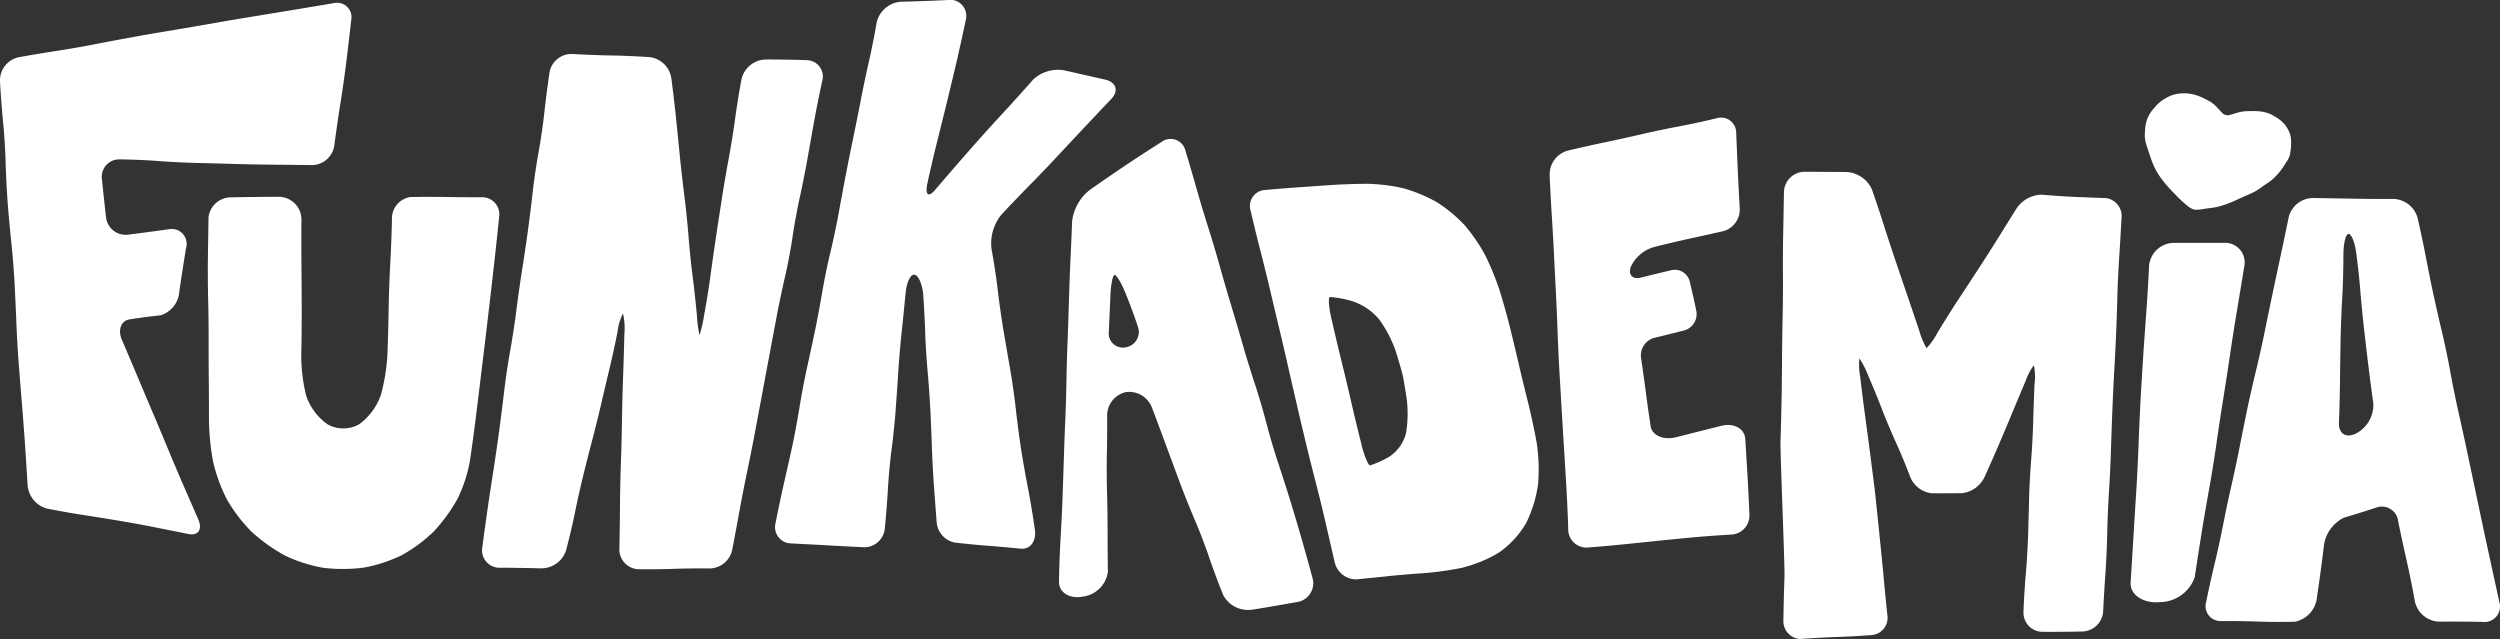
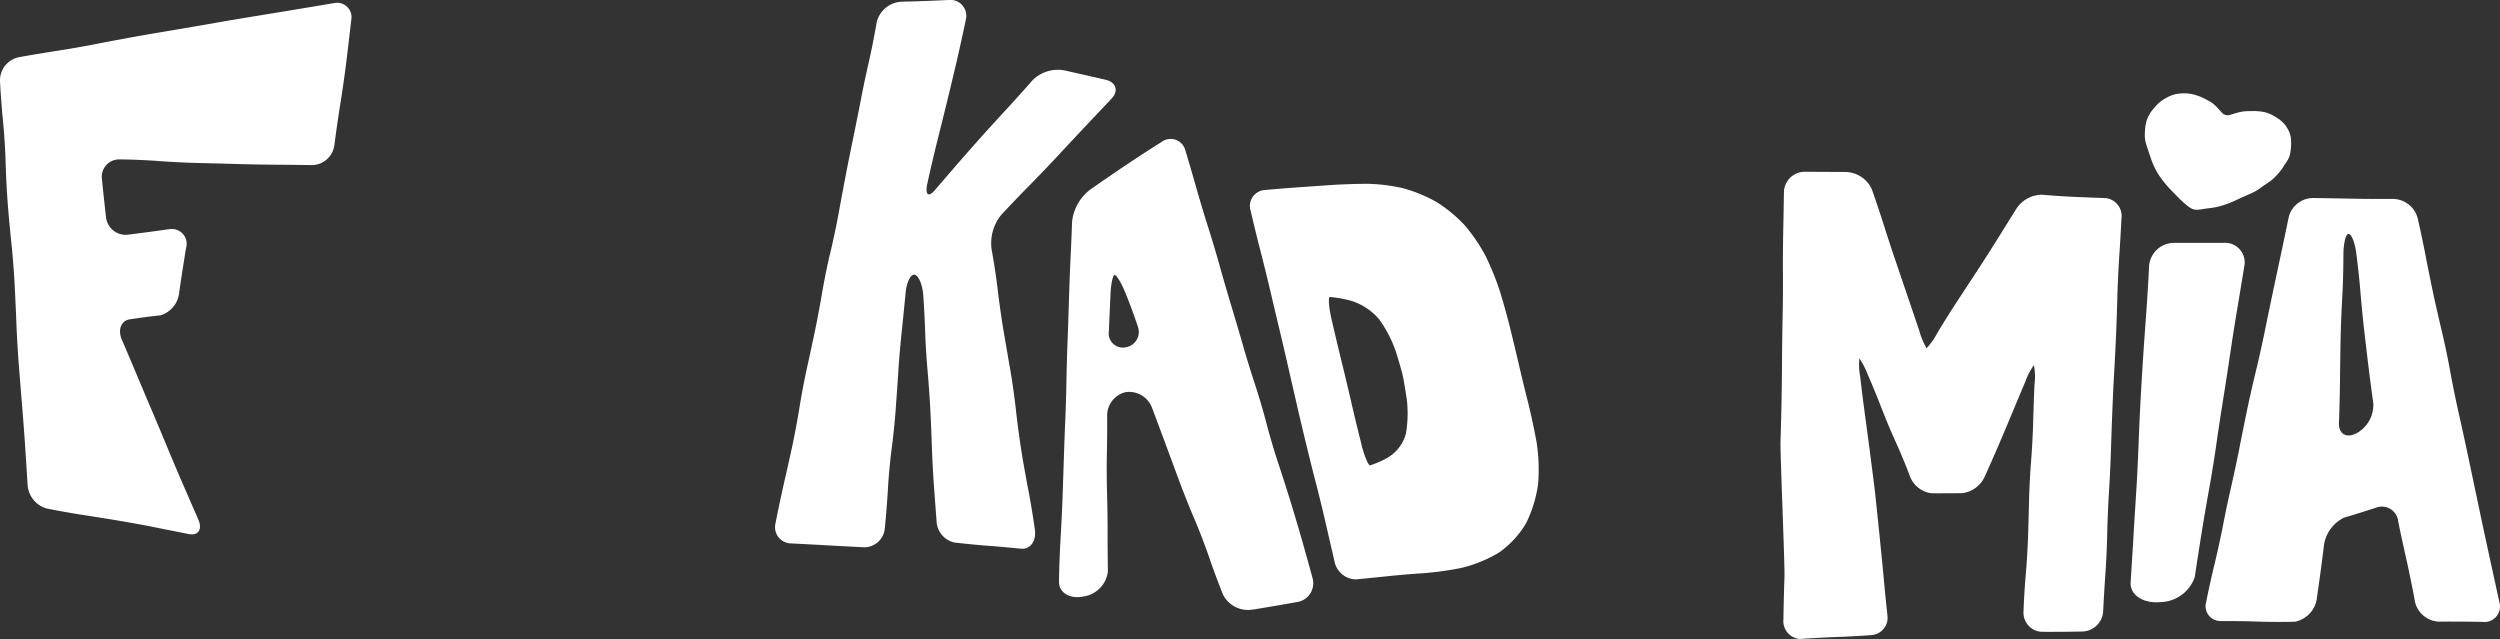
<svg xmlns="http://www.w3.org/2000/svg" width="184.695" height="47.214" viewBox="0 0 184.695 47.214">
  <rect x="0" y="0" width="184.695" height="47.214" fill="#333333" stroke="none" />
  <defs>
    <clipPath id="a">
      <rect width="184.695" height="47.214" fill="#FFF" />
    </clipPath>
  </defs>
  <g clip-path="url(#a)">
    <path d="M24.708,12.72A1.7,1.7,0,0,1,23.1,14.227c-.779-.011-2.06-.025-2.846-.03s-2.071-.029-2.857-.053-2.071-.057-2.857-.075-2.071-.083-2.857-.145-2.072-.115-2.859-.118A1.281,1.281,0,0,0,7.53,15.25c.078.8.217,2.091.309,2.874a1.457,1.457,0,0,0,1.65,1.239c.815-.1,2.167-.281,3-.4a1.1,1.1,0,0,1,1.254,1.4c-.147.891-.372,2.346-.5,3.233a1.953,1.953,0,0,1-1.39,1.73c-.636.064-1.666.2-2.288.3s-.876.778-.564,1.5.818,1.917,1.125,2.648.812,1.925,1.123,2.654.813,1.925,1.115,2.658.808,1.929,1.125,2.657.84,1.928,1.162,2.667-.01,1.221-.74,1.07S12,41.1,11.284,40.954,9.391,40.6,8.67,40.479s-1.9-.308-2.627-.419-1.9-.322-2.617-.469a1.952,1.952,0,0,1-1.389-1.756c-.049-.819-.134-2.16-.19-2.981s-.157-2.161-.225-2.98-.175-2.159-.239-2.979-.141-2.162-.172-2.984-.093-2.166-.136-2.987-.15-2.162-.238-2.98S.625,17.787.564,16.967.434,14.8.414,13.98.307,11.815.224,11,.04,8.835,0,8.014A1.748,1.748,0,0,1,1.383,6.258c.8-.145,2.11-.364,2.914-.486S6.412,5.42,7.21,5.26s2.106-.4,2.907-.545,2.113-.364,2.916-.5,2.114-.356,2.915-.5,2.113-.362,2.917-.493,2.118-.347,2.921-.48,2.106-.351,2.894-.484a1.067,1.067,0,0,1,1.265,1.273c-.093.833-.254,2.207-.357,3.053s-.3,2.227-.437,3.069-.336,2.219-.443,3.059" transform="translate(0 -2.03)" fill="#FFF" />
    <path d="M606.877,40.08a1.675,1.675,0,0,1-1.324-1.534c-.059-.764-.152-2.016-.207-2.783s-.12-2.022-.144-2.791-.078-2.025-.117-2.792-.132-2.021-.2-2.787-.151-2.022-.174-2.791-.088-2.028-.145-2.8-.343-1.446-.635-1.506-.593.542-.668,1.336-.206,2.095-.291,2.89-.2,2.1-.248,2.9-.143,2.1-.2,2.9-.194,2.1-.3,2.892-.224,2.1-.268,2.9-.148,2.113-.23,2.917a1.524,1.524,0,0,1-1.521,1.4c-.754-.037-1.979-.1-2.723-.143s-1.971-.106-2.725-.143a1.2,1.2,0,0,1-1.1-1.508c.151-.792.423-2.076.6-2.854s.466-2.051.634-2.831.406-2.064.531-2.853.367-2.072.539-2.851.448-2.055.612-2.836.4-2.064.533-2.852.391-2.067.581-2.842.462-2.053.605-2.838.382-2.069.532-2.853.406-2.064.569-2.845.421-2.061.57-2.845.419-2.063.6-2.842.433-2.072.568-2.873A1.991,1.991,0,0,1,603.049.123c.92-.019,2.417-.073,3.327-.121a1.184,1.184,0,0,1,1.339,1.44c-.174.84-.475,2.208-.668,3.04s-.518,2.192-.721,3.022-.54,2.187-.748,3.016-.527,2.195-.708,3.035.072,1.059.562.485,1.292-1.505,1.783-2.07,1.3-1.482,1.8-2.038,1.329-1.461,1.837-2.012,1.327-1.461,1.818-2.023a2.66,2.66,0,0,1,2.364-.689L618,5.881c.819.187,1.028.825.466,1.418s-1.476,1.561-2.031,2.15-1.459,1.557-2.01,2.15-1.469,1.55-2.039,2.125-1.491,1.535-2.044,2.132a3.345,3.345,0,0,0-.727,2.567c.153.814.356,2.149.45,2.969s.283,2.154.42,2.966.365,2.141.508,2.953.33,2.147.419,2.967.266,2.157.394,2.971.363,2.142.523,2.952.379,2.145.487,2.967-.357,1.437-1.035,1.368-1.784-.168-2.458-.218-1.774-.156-2.443-.236" transform="translate(-536.358 0)" fill="#FFF" />
    <path d="M1698.9,168.217c-.034.847.569,1.189,1.339.758a2.391,2.391,0,0,0,1.2-2.189c-.11-.774-.275-2.033-.368-2.8s-.24-2.018-.327-2.785-.209-2.024-.27-2.794-.2-2.025-.305-2.789-.364-1.37-.57-1.348-.373.738-.37,1.591-.035,2.244-.085,3.093-.105,2.238-.122,3.087-.037,2.239-.045,3.089-.042,2.239-.076,3.086m7.446,14.7a1.889,1.889,0,0,1-1.832-1.478c-.145-.822-.417-2.16-.6-2.972s-.474-2.139-.637-2.948a1.215,1.215,0,0,0-1.52-1.062c-.673.225-1.795.576-2.494.781a2.7,2.7,0,0,0-1.492,2.206c-.12,1.009-.342,2.646-.492,3.637a2.041,2.041,0,0,1-1.63,1.842c-.746.022-1.976.017-2.731-.011s-1.99-.045-2.741-.038a1.1,1.1,0,0,1-1.088-1.407c.154-.781.436-2.055.626-2.831s.47-2.054.62-2.839.419-2.064.6-2.843.452-2.058.606-2.842.413-2.066.575-2.849.452-2.058.642-2.834.476-2.053.635-2.835.423-2.064.588-2.846.437-2.063.605-2.845.44-2.071.6-2.864a1.87,1.87,0,0,1,1.793-1.42c.823.012,2.162.035,2.976.051s2.143.024,2.954.017a1.916,1.916,0,0,1,1.8,1.4c.181.775.449,2.052.6,2.838s.406,2.068.576,2.849.461,2.056.647,2.833.452,2.058.592,2.846.4,2.07.576,2.849.458,2.057.624,2.839.434,2.062.6,2.845.434,2.062.6,2.844.446,2.061.615,2.843.452,2.071.628,2.863a1.148,1.148,0,0,1-1.265,1.4c-.872-.021-2.29-.03-3.153-.021" transform="translate(-1526.103 -136.99)" fill="#FFF" />
-     <path d="M159.166,152.251a1.677,1.677,0,0,1,1.722-1.512c.934-.019,2.478-.037,3.431-.039a1.685,1.685,0,0,1,1.717,1.67c-.009.921-.011,2.42,0,3.33s.015,2.4.02,3.311-.01,2.4-.033,3.312a12.323,12.323,0,0,0,.36,3.062,4.242,4.242,0,0,0,1.6,2.135,2.39,2.39,0,0,0,2.347-.034,4.6,4.6,0,0,0,1.572-2.135,14.357,14.357,0,0,0,.488-3.028c.036-.91.075-2.4.088-3.311s.065-2.4.117-3.311.109-2.4.129-3.307a1.6,1.6,0,0,1,1.366-1.678c.733-.014,1.935-.014,2.671,0s1.943.021,2.681.017a1.267,1.267,0,0,1,1.194,1.493c-.081.826-.224,2.175-.317,3s-.246,2.169-.341,2.992-.254,2.169-.353,2.991-.263,2.167-.362,2.99-.266,2.169-.368,2.991-.286,2.167-.406,2.987a10.606,10.606,0,0,1-.918,2.827,12.363,12.363,0,0,1-1.747,2.409,11.182,11.182,0,0,1-2.37,1.761,11.023,11.023,0,0,1-2.8.92,12.1,12.1,0,0,1-2.984.018,10.792,10.792,0,0,1-2.865-.915,12.7,12.7,0,0,1-2.459-1.759,11.7,11.7,0,0,1-1.832-2.406,12.13,12.13,0,0,1-1.021-2.846,18.618,18.618,0,0,1-.291-2.993c0-.823,0-2.169-.011-2.991s-.012-2.169-.011-2.992-.015-2.17-.037-2.992-.03-2.17-.018-2.993.031-2.161.044-2.974" transform="translate(-143.766 -136.161)" fill="#FFF" />
-     <path d="M370.506,79.26a1.284,1.284,0,0,1-1.312-1.467c.1-.8.286-2.117.4-2.921s.318-2.118.444-2.921.315-2.119.422-2.924.273-2.125.368-2.931.293-2.121.439-2.921.347-2.114.446-2.92.285-2.123.414-2.925.324-2.117.434-2.922.274-2.125.363-2.932.284-2.123.432-2.923.34-2.116.426-2.926.257-2.132.379-2.939a1.641,1.641,0,0,1,1.662-1.384c.792.046,2.086.1,2.878.109s2.074.07,2.851.124a1.842,1.842,0,0,1,1.608,1.537c.107.791.261,2.1.343,2.9s.215,2.124.294,2.93.23,2.122.334,2.925.238,2.121.3,2.929.193,2.128.3,2.932.247,2.123.321,2.931a9.2,9.2,0,0,0,.194,1.462,10.009,10.009,0,0,0,.334-1.454c.151-.8.363-2.106.47-2.91s.295-2.118.416-2.92.321-2.114.446-2.915.348-2.109.5-2.907.359-2.109.466-2.915.32-2.112.47-2.9a1.88,1.88,0,0,1,1.769-1.45c.822-.005,2.177.016,3.011.049a1.206,1.206,0,0,1,1.192,1.5c-.178.8-.441,2.1-.584,2.891s-.375,2.1-.515,2.892-.4,2.092-.575,2.881-.413,2.089-.527,2.89-.359,2.1-.543,2.886-.458,2.081-.608,2.874-.395,2.093-.543,2.887-.392,2.094-.54,2.888-.391,2.094-.539,2.888-.406,2.091-.573,2.882-.421,2.089-.565,2.886-.386,2.1-.538,2.89a1.742,1.742,0,0,1-1.627,1.417c-.743-.014-1.96,0-2.7.028s-1.962.041-2.7.025a1.474,1.474,0,0,1-1.316-1.6c.019-.862.038-2.275.043-3.138s.035-2.278.068-3.142.069-2.278.079-3.142.047-2.278.08-3.142.076-2.279.093-3.144a4.908,4.908,0,0,0-.1-1.583,3.958,3.958,0,0,0-.4,1.353c-.147.75-.413,1.969-.592,2.711s-.465,1.955-.636,2.7-.472,1.954-.668,2.69-.5,1.946-.681,2.688-.449,1.961-.6,2.709-.441,1.958-.64,2.689a1.928,1.928,0,0,1-1.856,1.289c-.822-.022-2.17-.043-3-.047" transform="translate(-333.566 -37.316)" fill="#FFF" />
    <path d="M965.6,160.046c.219.85.506,1.537.64,1.525a7.434,7.434,0,0,0,1.328-.589,2.935,2.935,0,0,0,1.325-1.8,8.863,8.863,0,0,0,.055-2.491c-.1-.692-.237-1.49-.3-1.773s-.3-1.1-.522-1.8a9.078,9.078,0,0,0-1.228-2.347A4.4,4.4,0,0,0,964.8,149.4a8.808,8.808,0,0,0-1.531-.271c-.134.019-.085.735.109,1.591s.527,2.255.738,3.108.545,2.253.74,3.111.534,2.255.753,3.106m-.4,9.948a1.639,1.639,0,0,1-1.6-1.328c-.186-.8-.485-2.1-.666-2.889s-.495-2.083-.7-2.869-.528-2.076-.718-2.865-.5-2.083-.68-2.874-.482-2.087-.661-2.88-.482-2.087-.671-2.877-.495-2.083-.681-2.875-.505-2.083-.71-2.87-.519-2.079-.7-2.871a1.187,1.187,0,0,1,.933-1.558c.693-.065,1.829-.158,2.525-.207s1.836-.128,2.532-.175,1.874-.087,2.616-.087a13.078,13.078,0,0,1,2.66.329,11.079,11.079,0,0,1,2.474,1.025,10.611,10.611,0,0,1,2.066,1.71,12.693,12.693,0,0,1,1.521,2.227,20.4,20.4,0,0,1,1.032,2.508c.228.713.572,1.932.765,2.709s.5,2.052.679,2.832.491,2.055.687,2.831.479,2.1.629,2.939a13.19,13.19,0,0,1,.109,3.066,9.448,9.448,0,0,1-.883,2.889,6.98,6.98,0,0,1-2.007,2.177,9.864,9.864,0,0,1-2.787,1.137,23.885,23.885,0,0,1-2.755.386c-.689.042-1.815.135-2.5.207s-1.817.186-2.512.253" transform="translate(-865.018 -127.189)" fill="#FFF" />
-     <path d="M1194.114,112.905c.107.687.951,1.058,1.874.823s2.435-.615,3.357-.846,1.718.207,1.765.971.124,2.016.168,2.78.107,2.023.138,2.8a1.405,1.405,0,0,1-1.285,1.481c-.739.04-1.944.127-2.678.193s-1.937.183-2.673.259l-2.677.276c-.736.075-1.946.182-2.686.236a1.344,1.344,0,0,1-1.387-1.375c-.022-.811-.079-2.127-.126-2.924s-.127-2.1-.176-2.9-.129-2.1-.176-2.9-.124-2.1-.171-2.9-.108-2.107-.135-2.91-.083-2.114-.124-2.913-.107-2.108-.146-2.908-.114-2.108-.166-2.905-.12-2.1-.152-2.9a1.825,1.825,0,0,1,1.31-1.783c.751-.182,1.986-.458,2.742-.614s2-.43,2.752-.608,2-.437,2.754-.576,2.007-.407,2.774-.6a1.117,1.117,0,0,1,1.45,1.069c.03.778.083,2.042.118,2.808s.1,2.018.143,2.782A1.662,1.662,0,0,1,1199.5,98.5c-.708.16-1.867.416-2.577.57s-1.865.428-2.567.609a2.709,2.709,0,0,0-1.691,1.432c-.228.606.1.976.723.823s1.634-.4,2.242-.545a1.139,1.139,0,0,1,1.373.819c.148.6.37,1.591.493,2.21a1.24,1.24,0,0,1-.9,1.417c-.619.16-1.63.412-2.246.56a1.342,1.342,0,0,0-.933,1.51c.1.683.259,1.807.347,2.5s.248,1.818.355,2.505" transform="translate(-1072.173 -81.425)" fill="#FFF" />
    <path d="M1636.262,210.635a2.76,2.76,0,0,1-2.547,1.846c-1.265.115-2.251-.54-2.192-1.456s.153-2.418.207-3.336.147-2.422.206-3.34.134-2.423.167-3.343.1-2.425.149-3.345.141-2.424.2-3.342.169-2.422.236-3.341.156-2.428.2-3.353a1.857,1.857,0,0,1,1.884-1.686c.994,0,2.623,0,3.619,0a1.446,1.446,0,0,1,1.542,1.659c-.149.911-.394,2.4-.546,3.3s-.385,2.385-.517,3.292-.361,2.388-.508,3.293-.371,2.388-.5,3.3-.364,2.389-.53,3.291-.419,2.381-.564,3.286-.373,2.383-.509,3.283" transform="translate(-1474.117 -167.997)" fill="#FFF" />
    <path d="M814.569,120.708a1.049,1.049,0,0,0,1.258,1.152,1.151,1.151,0,0,0,.886-1.538c-.233-.713-.661-1.869-.953-2.569s-.636-1.256-.766-1.237-.266.657-.3,1.417-.092,2.009-.12,2.775m10.615,20.527a2.065,2.065,0,0,1-2.18-1.1c-.306-.751-.769-2-1.03-2.768s-.738-2.016-1.06-2.763-.817-1.984-1.1-2.747-.748-2.013-1.029-2.778-.75-2.016-1.04-2.782a1.807,1.807,0,0,0-1.922-1.127,1.773,1.773,0,0,0-1.381,1.692c.006.786,0,2.079-.02,2.875s-.012,2.1.012,2.893.042,2.1.041,2.9.008,2.1.022,2.905a2.132,2.132,0,0,1-1.8,1.835c-1,.208-1.817-.279-1.811-1.081s.053-2.123.1-2.936.117-2.144.148-2.958.074-2.146.1-2.961.07-2.146.108-2.96.079-2.146.091-2.961.05-2.148.083-2.963.076-2.147.1-2.962.07-2.148.109-2.962.1-2.141.125-2.947a3.454,3.454,0,0,1,1.337-2.366c.707-.5,1.876-1.3,2.6-1.787s1.917-1.262,2.655-1.723a1.123,1.123,0,0,1,1.776.6c.239.789.618,2.085.842,2.881s.614,2.09.867,2.878.638,2.083.857,2.88.6,2.095.839,2.885.625,2.087.851,2.882.623,2.087.885,2.871.643,2.082.849,2.883.588,2.1.849,2.882.675,2.072.919,2.862.629,2.088.856,2.883.588,2.091.8,2.878a1.41,1.41,0,0,1-1.216,1.721c-.883.159-2.337.408-3.23.553" transform="translate(-732.653 -96.202)" fill="#FFF" />
    <path d="M1364.963,166.036a1.324,1.324,0,0,1-1.313-1.46c.008-.856.043-2.247.077-3.091s-.321-9.18-.294-10.025.062-2.227.078-3.072.032-2.228.036-3.073.023-2.229.043-3.074.03-2.229.023-3.074,0-2.229.018-3.075.042-2.224.056-3.063a1.539,1.539,0,0,1,1.532-1.515c.829.006,2.183.013,3.009.016a2.187,2.187,0,0,1,1.954,1.281c.25.7.639,1.867.867,2.589s.613,1.9.856,2.615.642,1.889.887,2.606.642,1.89.884,2.608a5.576,5.576,0,0,0,.548,1.321,5.155,5.155,0,0,0,.807-1.148c.383-.64,1.031-1.673,1.439-2.294l1.484-2.262c.408-.622,1.065-1.649,1.459-2.282l1.437-2.307a2.285,2.285,0,0,1,1.905-1.047c.651.06,1.715.132,2.364.159s1.72.07,2.379.094a1.339,1.339,0,0,1,1.125,1.513c-.04.807-.117,2.121-.171,2.919s-.114,2.1-.134,2.9-.065,2.106-.1,2.905-.1,2.1-.149,2.9-.1,2.105-.133,2.9-.074,2.107-.1,2.906-.092,2.106-.144,2.9-.106,2.1-.12,2.905-.073,2.108-.13,2.907-.135,2.1-.172,2.888a1.583,1.583,0,0,1-1.522,1.473c-.8.02-2.12.031-2.932.023a1.411,1.411,0,0,1-1.433-1.424c.024-.776.1-2.041.169-2.812s.146-2.034.17-2.807.06-2.039.078-2.812.085-2.037.149-2.809.131-2.036.15-2.811.065-2.04.1-2.814a4.315,4.315,0,0,0-.045-1.408,4.424,4.424,0,0,0-.618,1.179c-.276.65-.723,1.715-.994,2.368s-.72,1.718-1,2.368-.744,1.708-1.039,2.352a2.1,2.1,0,0,1-1.66,1.187c-.618.009-1.632.013-2.254.009a1.963,1.963,0,0,1-1.6-1.277c-.259-.7-.724-1.817-1.032-2.489s-.777-1.787-1.041-2.478-.723-1.811-1.02-2.487a6.173,6.173,0,0,0-.636-1.239,4.9,4.9,0,0,0,.061,1.367c.087.757.242,1.994.345,2.749s.268,1.989.366,2.744.256,1.991.35,2.746.612,5.876.678,6.637.188,1.993.271,2.74a1.282,1.282,0,0,1-1.134,1.46c-.708.056-1.877.122-2.6.145s-1.908.086-2.639.139" transform="translate(-1231.893 -118.825)" fill="#FFF" />
    <path d="M1647.165,72.088a6.055,6.055,0,0,0-.557-.3,4.785,4.785,0,0,0-.574-.209,3.388,3.388,0,0,0-.613-.1,3.8,3.8,0,0,0-.625.03,2.64,2.64,0,0,0-.589.173,4.592,4.592,0,0,0-.525.291,2.9,2.9,0,0,0-.441.373c-.107.115-.273.31-.37.432a2.892,2.892,0,0,0-.3.522,2.583,2.583,0,0,0-.165.614c-.02.174-.04.459-.045.634a2.294,2.294,0,0,0,.084.625c.052.169.135.425.184.569s.129.38.177.525.137.379.2.52.176.368.253.5a5.5,5.5,0,0,0,.314.476c.095.127.255.33.357.452s.276.316.387.431.3.3.407.416.3.3.418.408.319.282.45.381a1.3,1.3,0,0,0,.426.216,1.853,1.853,0,0,0,.521-.02c.182-.031.484-.074.67-.094a5.384,5.384,0,0,0,.664-.125c.179-.048.466-.141.638-.206s.447-.182.611-.26.436-.2.6-.273.439-.195.605-.271a3.7,3.7,0,0,0,.56-.334c.143-.107.383-.273.535-.37a3.477,3.477,0,0,0,.472-.368c.108-.106.277-.285.375-.4a4.2,4.2,0,0,0,.319-.429c.078-.124.21-.324.294-.446a1.65,1.65,0,0,0,.21-.5,4.636,4.636,0,0,0,.072-.557,5.55,5.55,0,0,0,0-.559,1.943,1.943,0,0,0-.138-.543,2.917,2.917,0,0,0-.3-.5,2.494,2.494,0,0,0-.431-.411,5.6,5.6,0,0,0-.524-.325,2.67,2.67,0,0,0-.589-.214,4.019,4.019,0,0,0-.635-.072c-.176,0-.47,0-.653.006a3.216,3.216,0,0,0-.649.1l-.628.185a.558.558,0,0,1-.523-.138l-.427-.464a2.89,2.89,0,0,0-.5-.406" transform="translate(-1483.908 -64.583)" fill="#FFF" />
  </g>
</svg>